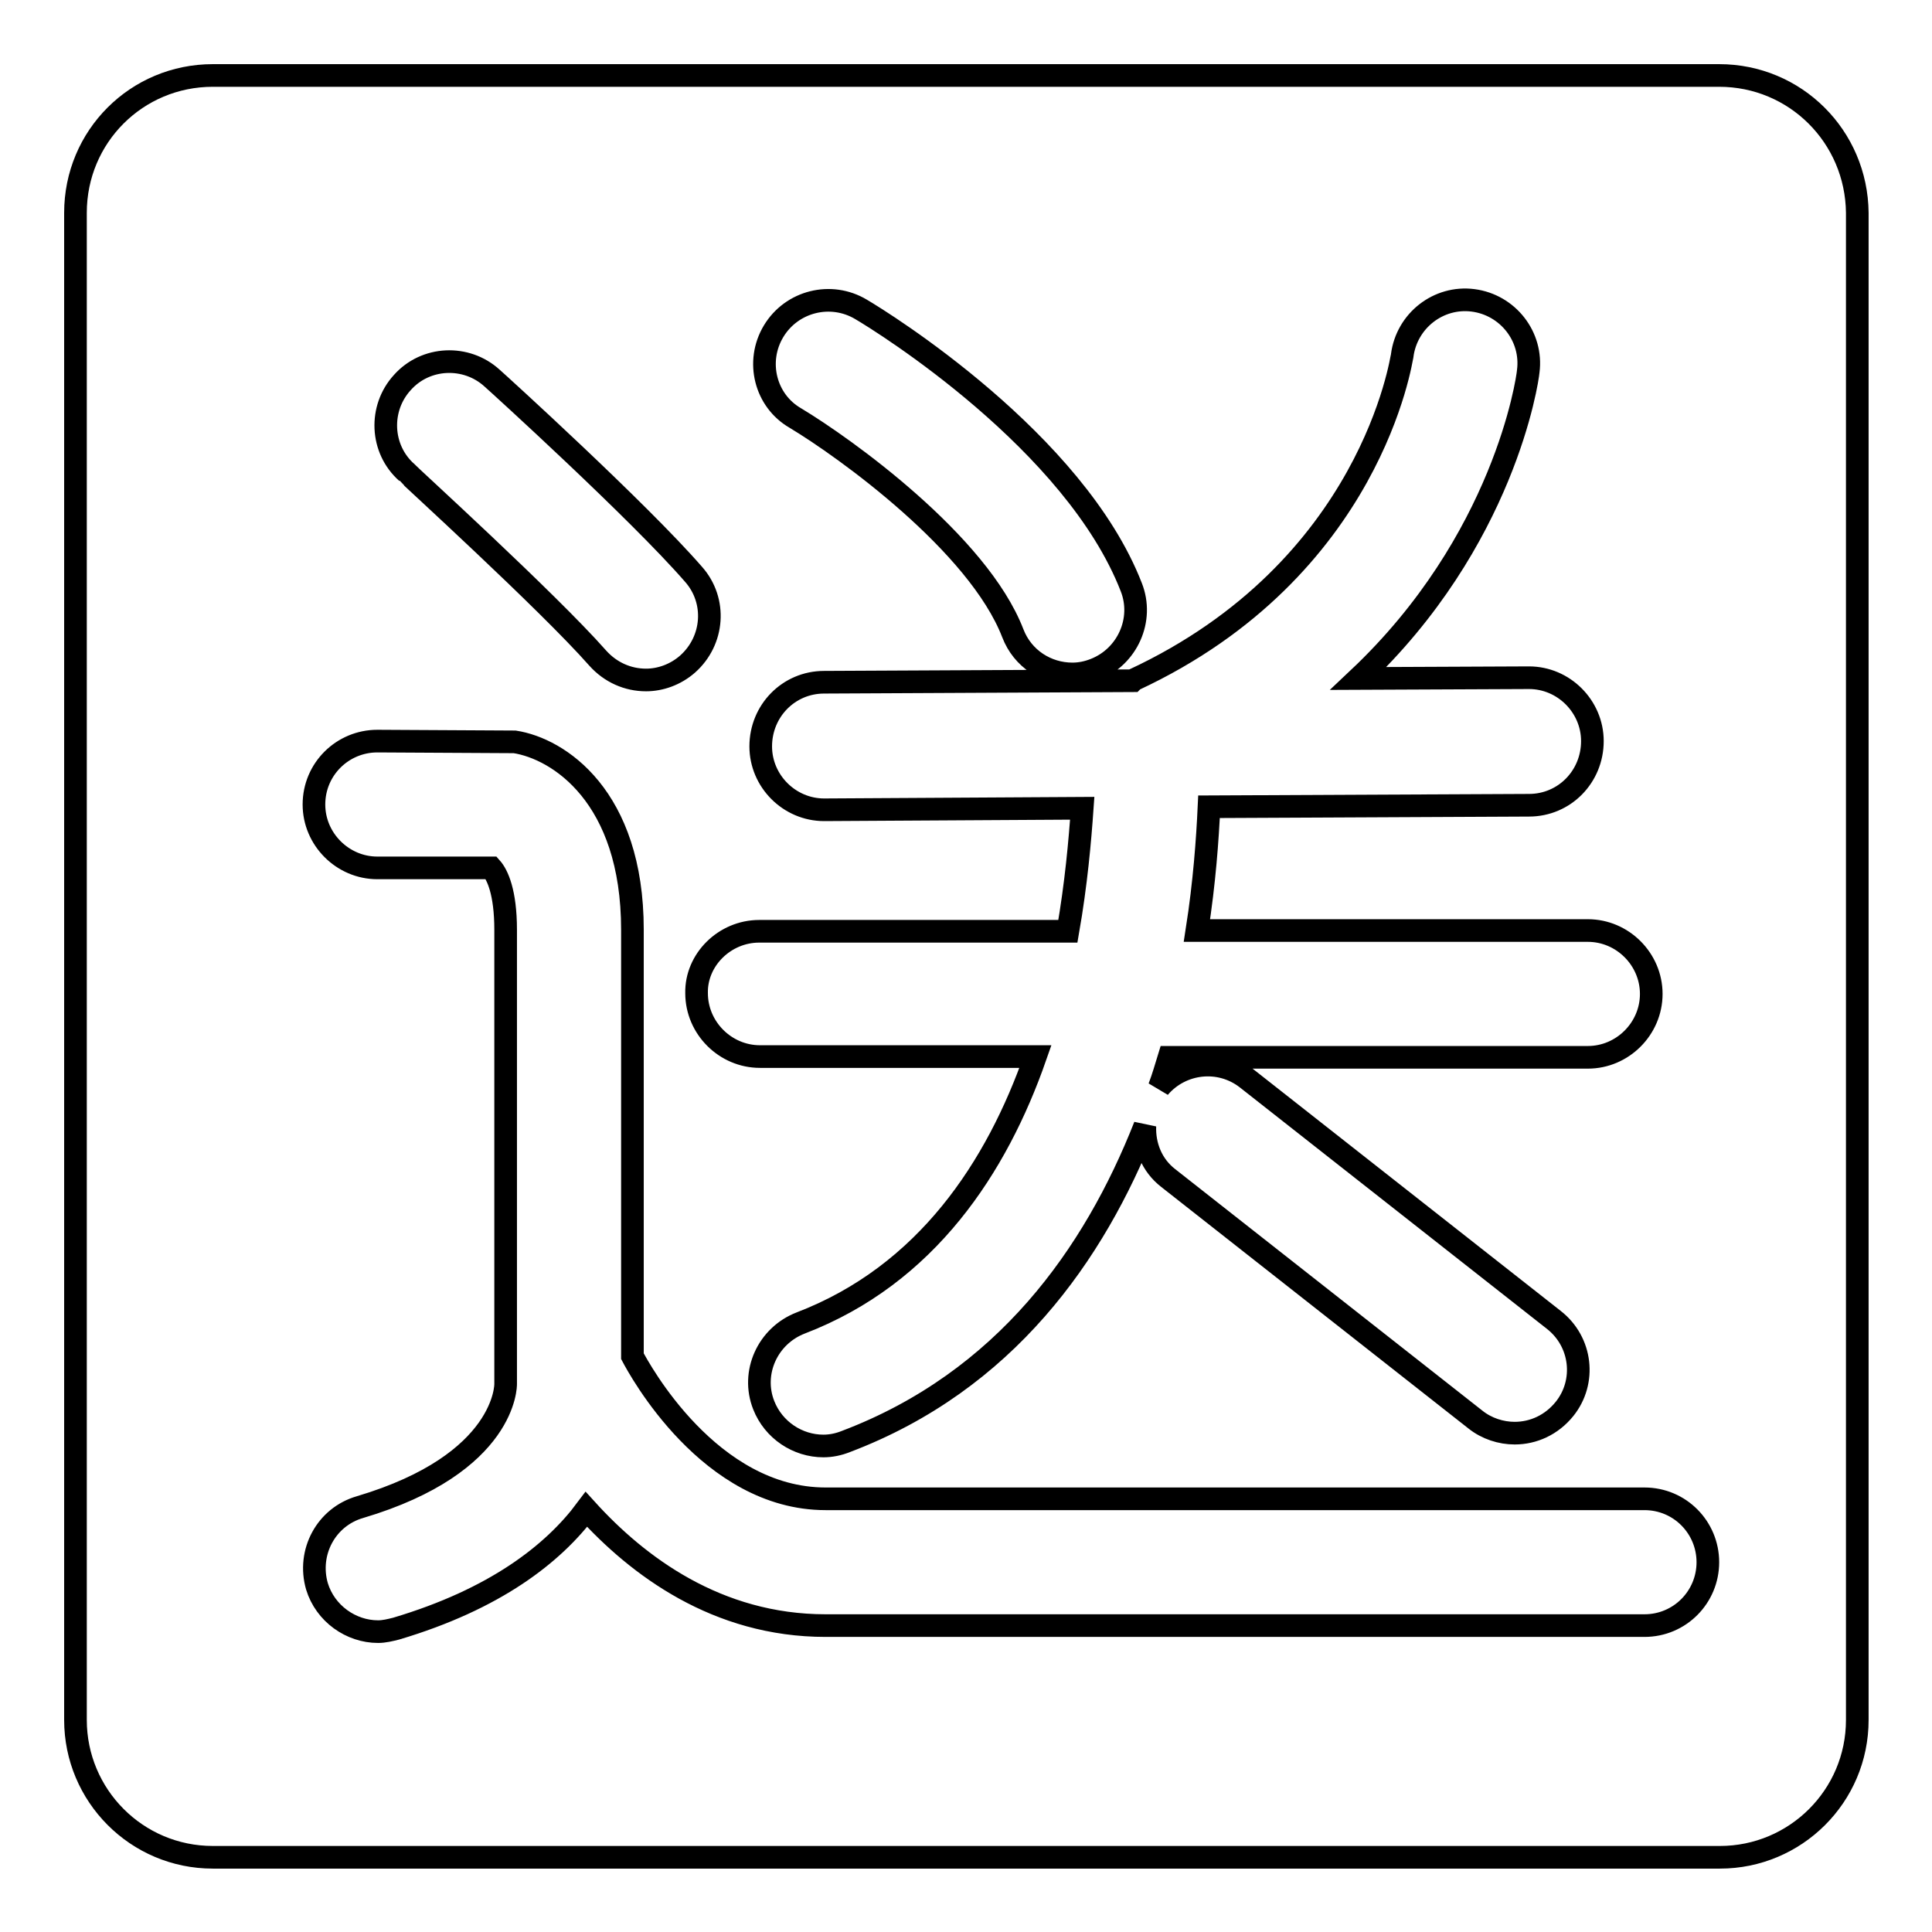
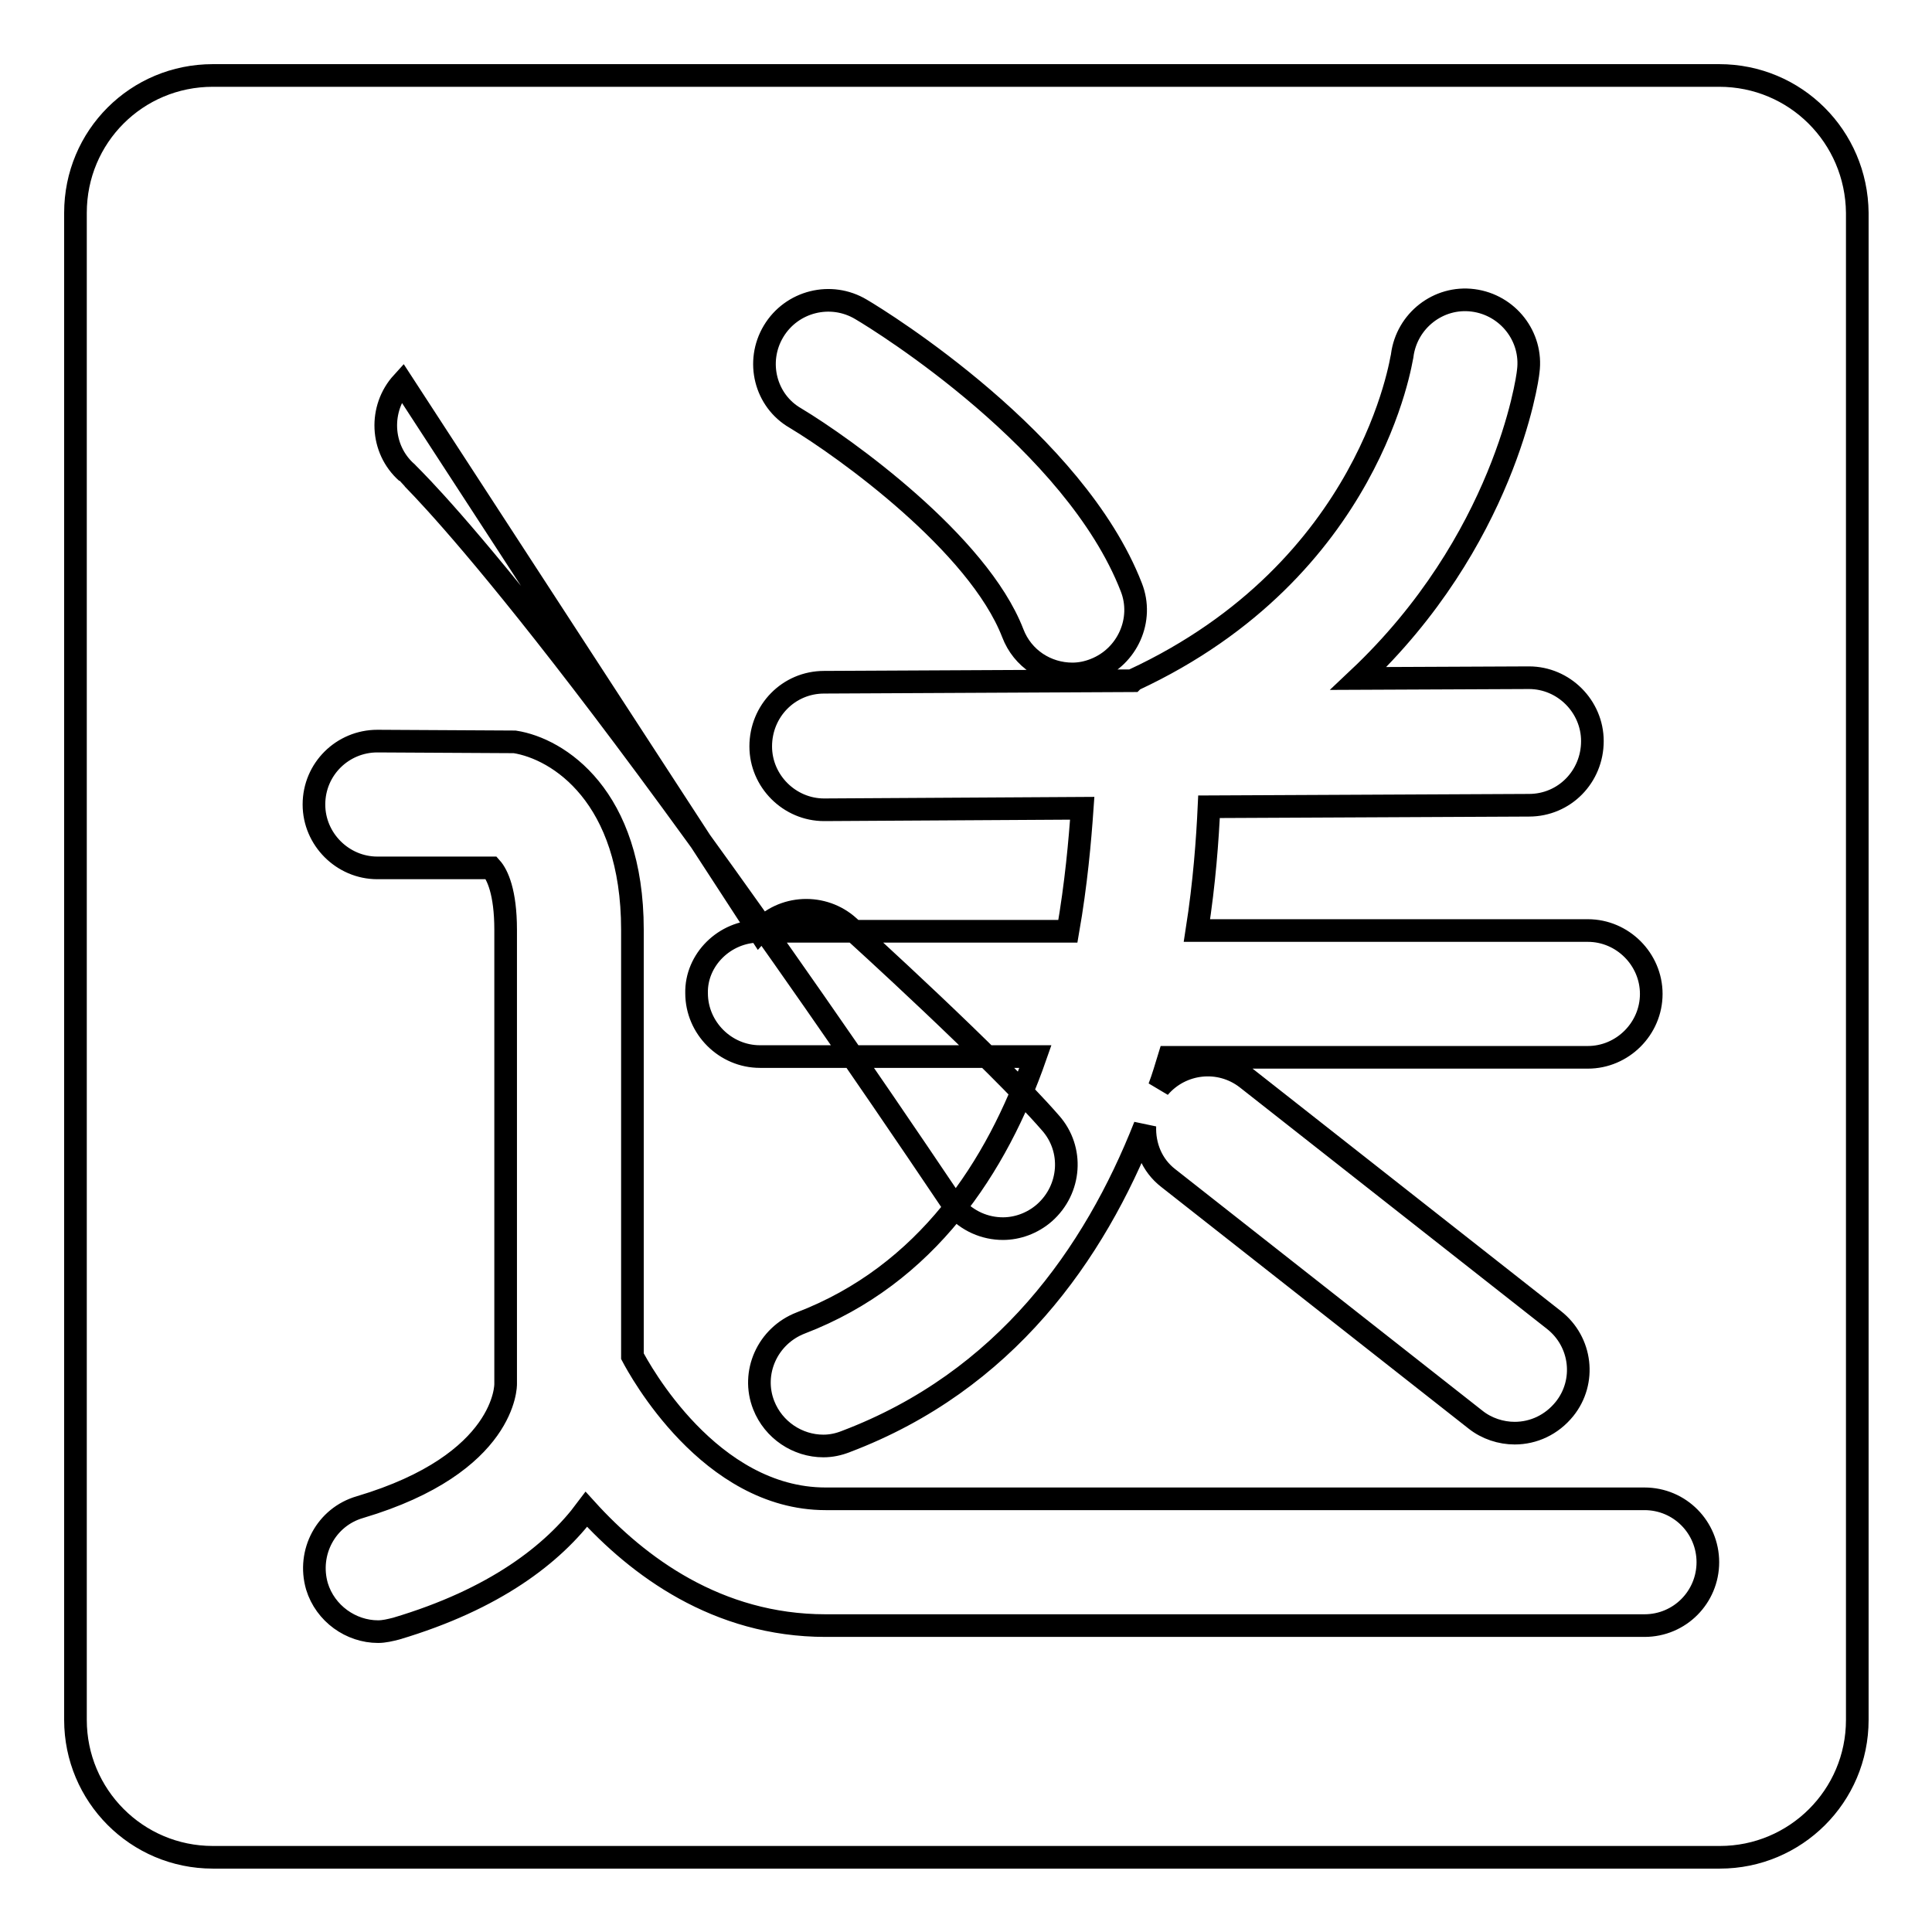
<svg xmlns="http://www.w3.org/2000/svg" version="1.1" x="0px" y="0px" viewBox="0 0 256 256" enable-background="new 0 0 256 256" xml:space="preserve">
  <g>
    <g>
      <path stroke-width="3" fill-opacity="0" stroke="#000000" d="M120.1,50.3" />
-       <path stroke-width="3" fill-opacity="0" stroke="#000000" d="M118.9,39.5" />
-       <path stroke-width="3" fill-opacity="0" stroke="#000000" d="M227.8,10H28.2C18.1,10,10,18.1,10,28.2v199.7c0,10,8.1,18.2,18.2,18.2h199.7c10,0,18.2-8.1,18.2-18.2V28.2C246,18.1,237.9,10,227.8,10z M102.5,43.9c2.4-4,7.6-5.3,11.6-2.9c2.9,1.7,28.3,17.5,35.8,36.8c1.7,4.3-0.5,9.2-4.8,10.9c-1,0.4-2,0.6-3,0.6c-3.4,0-6.6-2-7.9-5.4c-4.6-11.9-22.3-24.6-28.8-28.5C101.4,53.1,100.1,47.9,102.5,43.9z M100.6,123.4h40.9c1.1-6.3,1.6-12,1.9-16.3l-34.2,0.2c0,0,0,0,0,0c-4.6,0-8.4-3.8-8.4-8.4c0-4.7,3.7-8.5,8.4-8.5l40.9-0.2c0,0,0.1-0.1,0.1-0.1c31.6-14.7,35.5-42.7,35.6-43c0.6-4.6,4.8-7.9,9.4-7.3c4.6,0.6,7.9,4.8,7.3,9.4c-0.1,1.2-3.2,22.5-22.5,40.7l22.6-0.1c0,0,0,0,0,0c4.6,0,8.4,3.8,8.4,8.4c0,4.7-3.7,8.5-8.4,8.5l-42.4,0.2c-0.2,4.3-0.6,10-1.6,16.4h51.8c4.6,0,8.4,3.8,8.4,8.4c0,4.6-3.8,8.4-8.4,8.4h-55.5c-0.4,1.3-0.8,2.7-1.3,4c2.9-3.4,8-4,11.6-1.2l40.7,32c3.7,2.9,4.3,8.2,1.4,11.8c-1.7,2.1-4.1,3.2-6.6,3.2c-1.8,0-3.7-0.6-5.2-1.8l-40.7-32c-2.2-1.7-3.2-4.3-3.1-6.9c-6.7,17-18.5,33.8-39.6,41.8c-1,0.4-2,0.6-3,0.6c-3.4,0-6.6-2.1-7.9-5.4c-1.7-4.3,0.5-9.2,4.9-10.9c16.7-6.4,26-20.7,31.1-35.3h-36.5c-4.6,0-8.4-3.8-8.4-8.4C92.2,127.2,96,123.4,100.6,123.4z M53.3,50.7c3.1-3.5,8.5-3.7,11.9-0.6c0.8,0.7,19.4,17.6,26.7,26c3.1,3.5,2.7,8.8-0.8,11.9c-1.6,1.4-3.6,2.1-5.5,2.1c-2.4,0-4.7-1-6.4-2.9C72.5,79.6,54,62.8,53.9,62.6C50.4,59.5,50.2,54.1,53.3,50.7z M217.9,215.4H109.4c-14.4,0-24.9-7.9-31.7-15.4c-4.4,5.9-12.1,11.9-25.2,15.8c-0.8,0.2-1.6,0.4-2.4,0.4c-3.6,0-7-2.4-8.1-6c-1.3-4.5,1.2-9.2,5.7-10.5c19.5-5.8,19.3-16.3,19.3-16.3l0-0.9v-59.3c0-5-1.1-7.3-1.9-8.2H50c-4.6,0-8.4-3.8-8.4-8.4c0-4.7,3.8-8.4,8.4-8.4l18.2,0.1c5.8,0.9,15.6,7.2,15.6,24.9v56.5c0.9,1.7,10.2,18.9,25.6,18.9h108.5c4.7,0,8.4,3.8,8.4,8.4S222.6,215.4,217.9,215.4z" />
+       <path stroke-width="3" fill-opacity="0" stroke="#000000" d="M227.8,10H28.2C18.1,10,10,18.1,10,28.2v199.7c0,10,8.1,18.2,18.2,18.2h199.7c10,0,18.2-8.1,18.2-18.2V28.2C246,18.1,237.9,10,227.8,10z M102.5,43.9c2.4-4,7.6-5.3,11.6-2.9c2.9,1.7,28.3,17.5,35.8,36.8c1.7,4.3-0.5,9.2-4.8,10.9c-1,0.4-2,0.6-3,0.6c-3.4,0-6.6-2-7.9-5.4c-4.6-11.9-22.3-24.6-28.8-28.5C101.4,53.1,100.1,47.9,102.5,43.9z M100.6,123.4h40.9c1.1-6.3,1.6-12,1.9-16.3l-34.2,0.2c0,0,0,0,0,0c-4.6,0-8.4-3.8-8.4-8.4c0-4.7,3.7-8.5,8.4-8.5l40.9-0.2c0,0,0.1-0.1,0.1-0.1c31.6-14.7,35.5-42.7,35.6-43c0.6-4.6,4.8-7.9,9.4-7.3c4.6,0.6,7.9,4.8,7.3,9.4c-0.1,1.2-3.2,22.5-22.5,40.7l22.6-0.1c0,0,0,0,0,0c4.6,0,8.4,3.8,8.4,8.4c0,4.7-3.7,8.5-8.4,8.5l-42.4,0.2c-0.2,4.3-0.6,10-1.6,16.4h51.8c4.6,0,8.4,3.8,8.4,8.4c0,4.6-3.8,8.4-8.4,8.4h-55.5c-0.4,1.3-0.8,2.7-1.3,4c2.9-3.4,8-4,11.6-1.2l40.7,32c3.7,2.9,4.3,8.2,1.4,11.8c-1.7,2.1-4.1,3.2-6.6,3.2c-1.8,0-3.7-0.6-5.2-1.8l-40.7-32c-2.2-1.7-3.2-4.3-3.1-6.9c-6.7,17-18.5,33.8-39.6,41.8c-1,0.4-2,0.6-3,0.6c-3.4,0-6.6-2.1-7.9-5.4c-1.7-4.3,0.5-9.2,4.9-10.9c16.7-6.4,26-20.7,31.1-35.3h-36.5c-4.6,0-8.4-3.8-8.4-8.4C92.2,127.2,96,123.4,100.6,123.4z c3.1-3.5,8.5-3.7,11.9-0.6c0.8,0.7,19.4,17.6,26.7,26c3.1,3.5,2.7,8.8-0.8,11.9c-1.6,1.4-3.6,2.1-5.5,2.1c-2.4,0-4.7-1-6.4-2.9C72.5,79.6,54,62.8,53.9,62.6C50.4,59.5,50.2,54.1,53.3,50.7z M217.9,215.4H109.4c-14.4,0-24.9-7.9-31.7-15.4c-4.4,5.9-12.1,11.9-25.2,15.8c-0.8,0.2-1.6,0.4-2.4,0.4c-3.6,0-7-2.4-8.1-6c-1.3-4.5,1.2-9.2,5.7-10.5c19.5-5.8,19.3-16.3,19.3-16.3l0-0.9v-59.3c0-5-1.1-7.3-1.9-8.2H50c-4.6,0-8.4-3.8-8.4-8.4c0-4.7,3.8-8.4,8.4-8.4l18.2,0.1c5.8,0.9,15.6,7.2,15.6,24.9v56.5c0.9,1.7,10.2,18.9,25.6,18.9h108.5c4.7,0,8.4,3.8,8.4,8.4S222.6,215.4,217.9,215.4z" />
    </g>
  </g>
</svg>